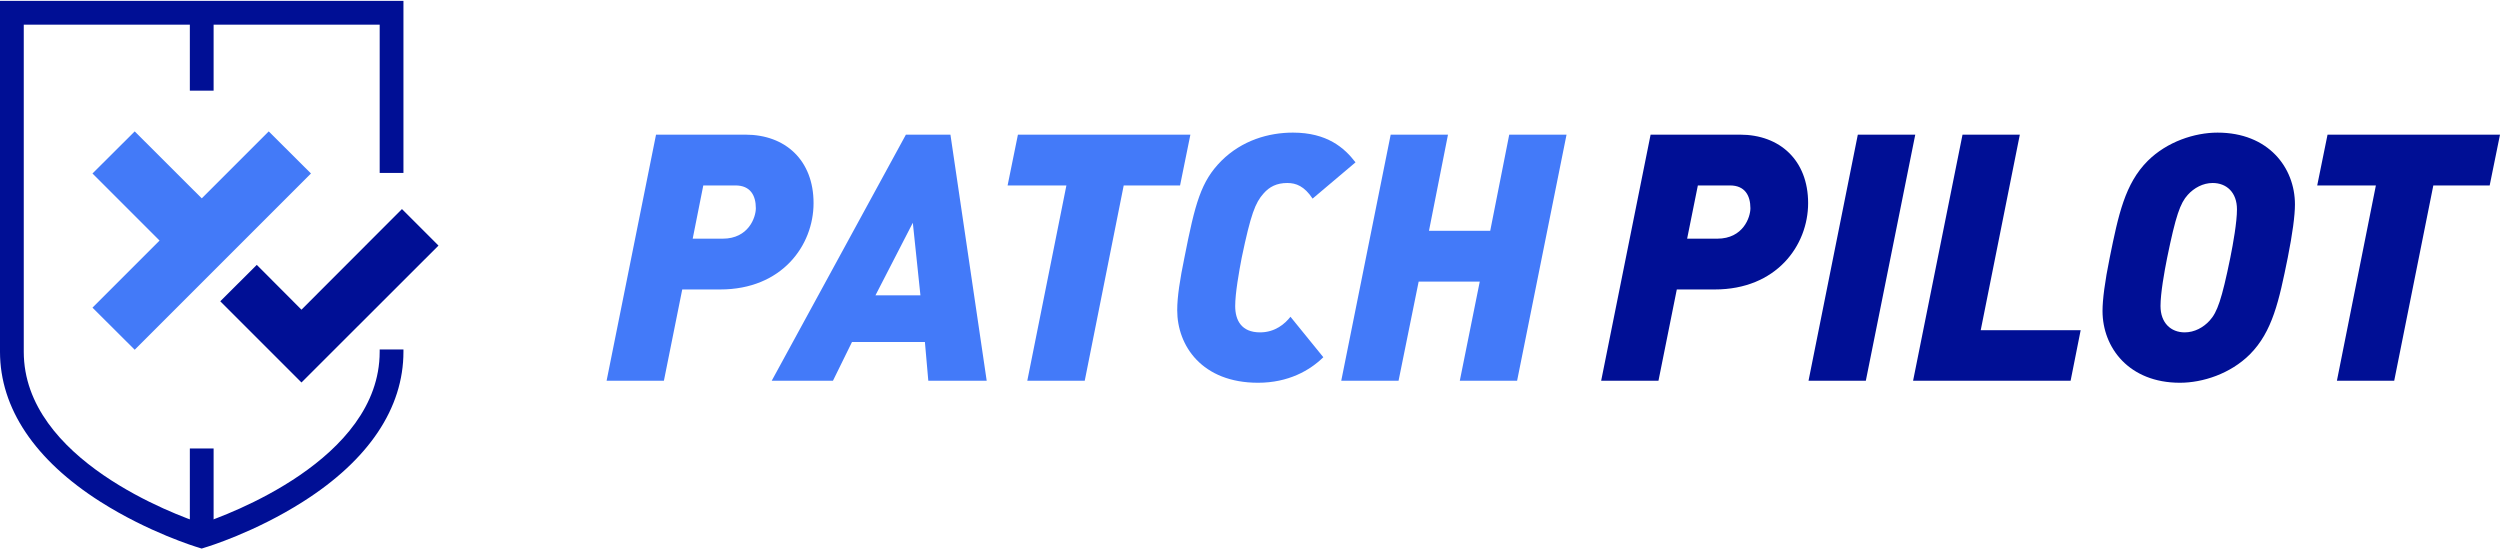
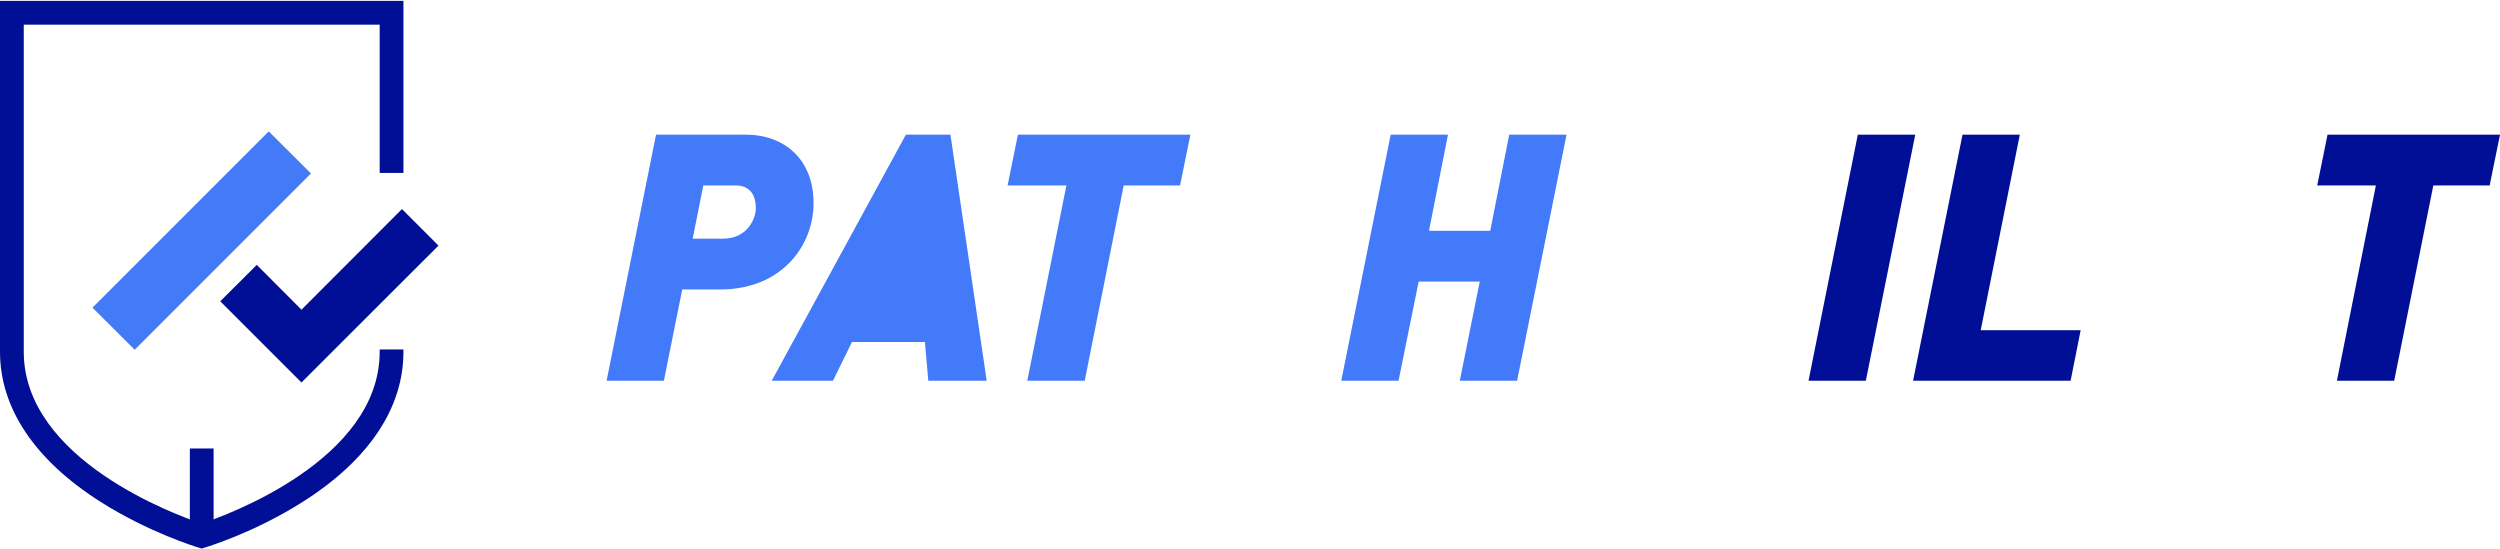
<svg xmlns="http://www.w3.org/2000/svg" xml:space="preserve" width="182px" height="40px" version="1.0" shape-rendering="geometricPrecision" text-rendering="geometricPrecision" image-rendering="optimizeQuality" fill-rule="evenodd" clip-rule="evenodd" viewBox="0 0 184.1 40.33">
  <g id="Ebene_x0020_1">
    <path fill="#437AF9" fill-rule="nonzero" d="M53.04 21.25l-2.8 0 -1.35 6.72 -4.22 0 3.64 -18.12 6.59 0c2.93,0 5.01,1.88 5.01,5.04 0,3.13 -2.34,6.36 -6.87,6.36zm1.12 -7.66l0 0 -2.37 0 -0.78 3.92 2.21 0c1.91,0 2.44,-1.58 2.44,-2.24 0,-0.94 -0.4,-1.68 -1.5,-1.68z" />
-     <path fill="#437AF9" fill-rule="nonzero" d="M68.36 27.97l-0.25 -2.85 -5.37 0 -1.4 2.85 -4.51 0 9.88 -18.12 3.28 0 2.67 18.12 -4.3 0zm-1.14 -11.63l0 0 -2.75 5.34 3.31 0 -0.56 -5.34z" />
+     <path fill="#437AF9" fill-rule="nonzero" d="M68.36 27.97l-0.25 -2.85 -5.37 0 -1.4 2.85 -4.51 0 9.88 -18.12 3.28 0 2.67 18.12 -4.3 0zm-1.14 -11.63z" />
    <polygon fill="#437AF9" fill-rule="nonzero" points="86.9,13.59 82.75,13.59 79.88,27.97 75.65,27.97 78.53,13.59 74.2,13.59 74.96,9.85 87.66,9.85 " />
-     <path fill="#437AF9" fill-rule="nonzero" d="M96.66 14.56c-0.61,-0.92 -1.22,-1.15 -1.86,-1.15 -0.79,0 -1.32,0.28 -1.75,0.77 -0.61,0.68 -0.94,1.52 -1.61,4.73 -0.2,1.04 -0.48,2.62 -0.48,3.56 0,1.05 0.46,1.94 1.83,1.94 1.12,0 1.84,-0.64 2.24,-1.15l2.42 2.98c-0.99,0.97 -2.57,1.88 -4.81,1.88 -4.12,0 -5.95,-2.72 -5.95,-5.34 0,-0.99 0.2,-2.27 0.53,-3.87 0.79,-4.02 1.22,-5.62 2.72,-7.13 1.53,-1.52 3.49,-2.08 5.27,-2.08 2.52,0 3.79,1.12 4.61,2.19l-3.16 2.67z" />
    <polygon fill="#437AF9" fill-rule="nonzero" points="111.72,27.97 107.5,27.97 108.97,20.67 104.47,20.67 102.99,27.97 98.77,27.97 102.41,9.85 106.63,9.85 105.23,16.93 109.74,16.93 111.14,9.85 115.36,9.85 " />
-     <path fill="#000F95" fill-rule="nonzero" d="M126.28 21.25l-2.8 0 -1.35 6.72 -4.22 0 3.64 -18.12 6.59 0c2.92,0 5.01,1.88 5.01,5.04 0,3.13 -2.34,6.36 -6.87,6.36zm1.12 -7.66l0 0 -2.37 0 -0.79 3.92 2.22 0c1.91,0 2.44,-1.58 2.44,-2.24 0,-0.94 -0.41,-1.68 -1.5,-1.68z" />
    <polygon fill="#000F95" fill-rule="nonzero" points="137.4,27.97 133.18,27.97 136.81,9.85 141.04,9.85 " />
    <polygon fill="#000F95" fill-rule="nonzero" points="152.48,27.97 140.88,27.97 144.52,9.85 148.74,9.85 145.86,24.25 153.22,24.25 " />
-     <path fill="#000F95" fill-rule="nonzero" d="M168.47 18.91c-0.64,3.16 -1.12,5.45 -2.8,7.13 -1.43,1.42 -3.46,2.08 -5.14,2.08 -3.74,0 -5.7,-2.57 -5.7,-5.29 0,-0.82 0.17,-2.16 0.53,-3.92 0.64,-3.16 1.12,-5.45 2.8,-7.13 1.43,-1.42 3.46,-2.08 5.14,-2.08 3.74,0 5.7,2.57 5.7,5.29 0,0.82 -0.18,2.16 -0.53,3.92zm-5.53 -5.5l0 0c-0.71,0 -1.37,0.36 -1.83,0.87 -0.56,0.61 -0.89,1.55 -1.52,4.63 -0.21,1.04 -0.49,2.62 -0.49,3.56 0,1.25 0.77,1.94 1.78,1.94 0.72,0 1.38,-0.36 1.84,-0.87 0.56,-0.61 0.89,-1.55 1.52,-4.63 0.21,-1.04 0.49,-2.62 0.49,-3.56 0,-1.25 -0.77,-1.94 -1.79,-1.94z" />
    <polygon fill="#000F95" fill-rule="nonzero" points="183.34,13.59 179.19,13.59 176.31,27.97 172.09,27.97 174.96,13.59 170.64,13.59 171.4,9.85 184.1,9.85 " />
    <path fill="#000F95" fill-rule="nonzero" d="M14.85 40.33l-0.25 -0.08c-0.15,-0.04 -3.65,-1.11 -7.21,-3.37 -4.83,-3.07 -7.39,-6.89 -7.39,-11.04l0 -25.84 29.71 0 0 12.67 -1.75 0 0 -10.92 -26.21 0 0 24.09c0,7.95 11.26,12.04 13.1,12.65 1.84,-0.61 13.11,-4.7 13.11,-12.65l0 -0.17 1.75 0 0 0.17c0,4.15 -2.56,7.97 -7.4,11.04 -3.55,2.26 -7.06,3.33 -7.21,3.37l-0.25 0.08z" />
    <polygon fill="#437AF8" fill-rule="nonzero" points="9.92,25.69 6.81,22.59 19.79,9.61 22.9,12.71 " />
-     <polygon fill="#437AF8" fill-rule="nonzero" points="14.13,20.03 6.81,12.71 9.92,9.61 17.24,16.92 " />
    <polygon fill="#000F95" fill-rule="nonzero" points="22.2,28.1 16.22,22.12 18.91,19.44 22.2,22.74 29.6,15.33 32.29,18.02 " />
    <polygon fill="#000F95" fill-rule="nonzero" points="15.73,38.82 13.98,38.82 13.98,32.96 15.73,32.96 " />
-     <polygon fill="#000F95" fill-rule="nonzero" points="15.73,6.61 13.98,6.61 13.98,0.88 15.73,0.88 " />
  </g>
</svg>